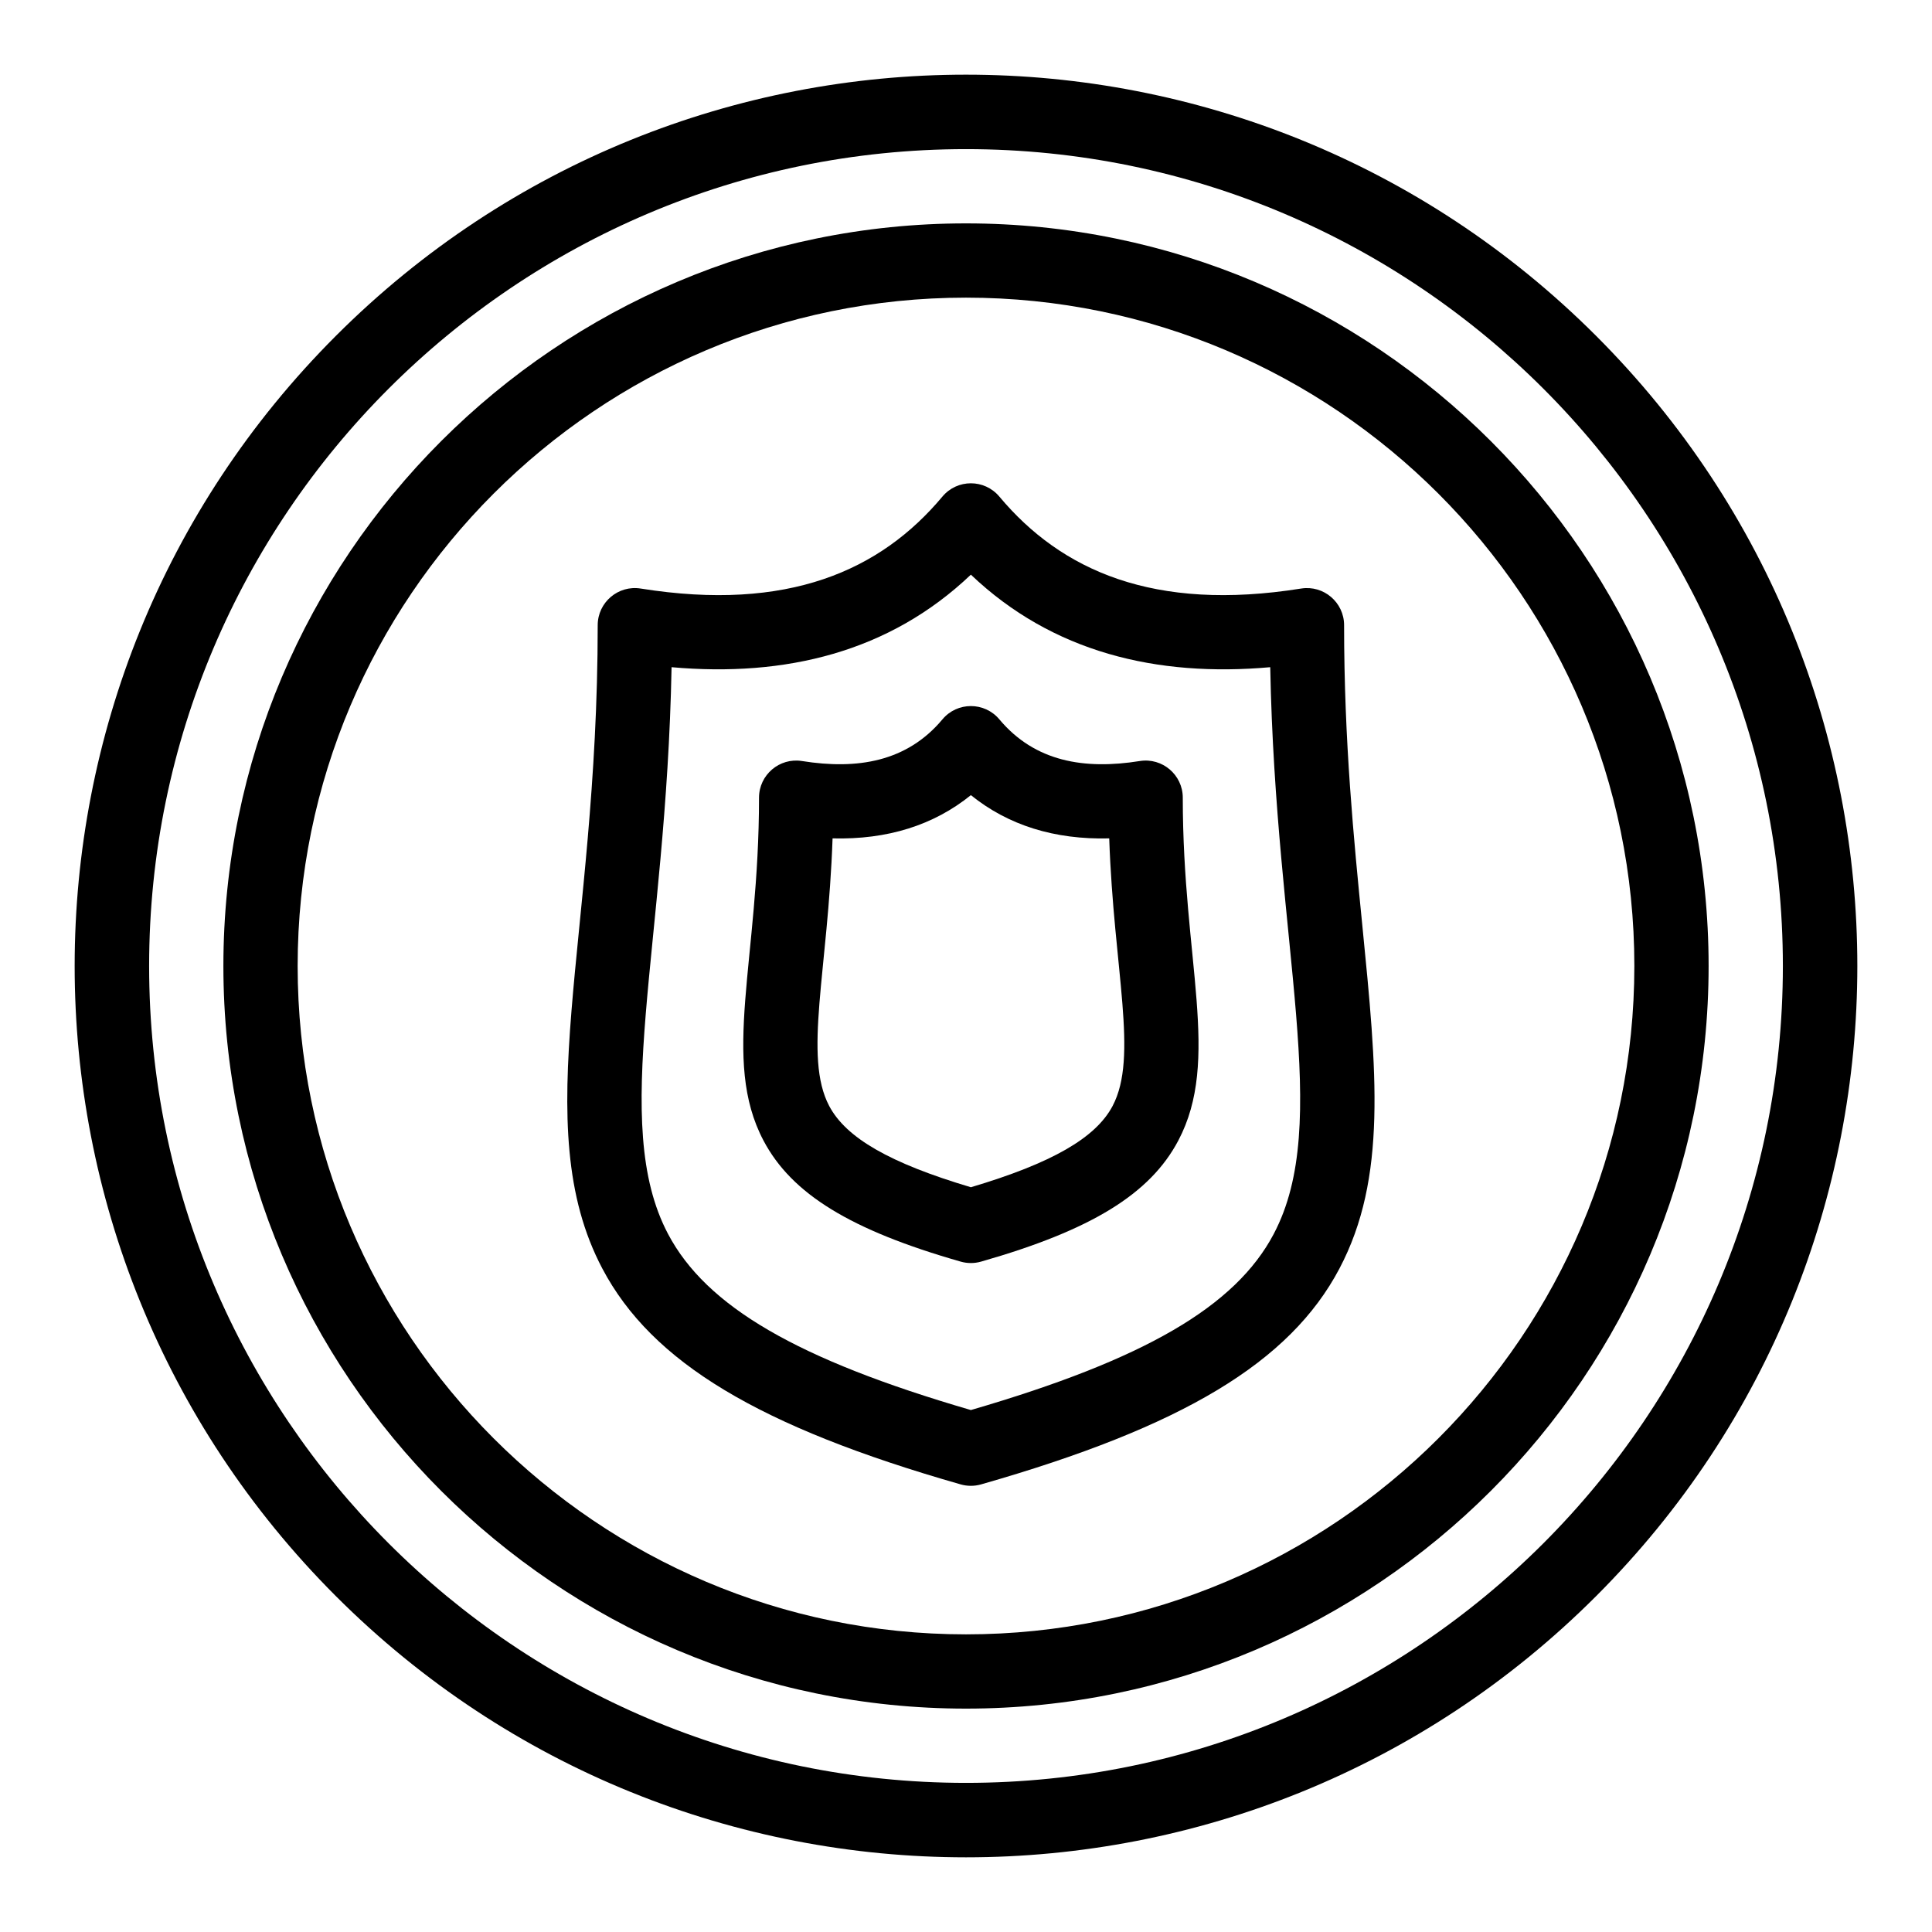
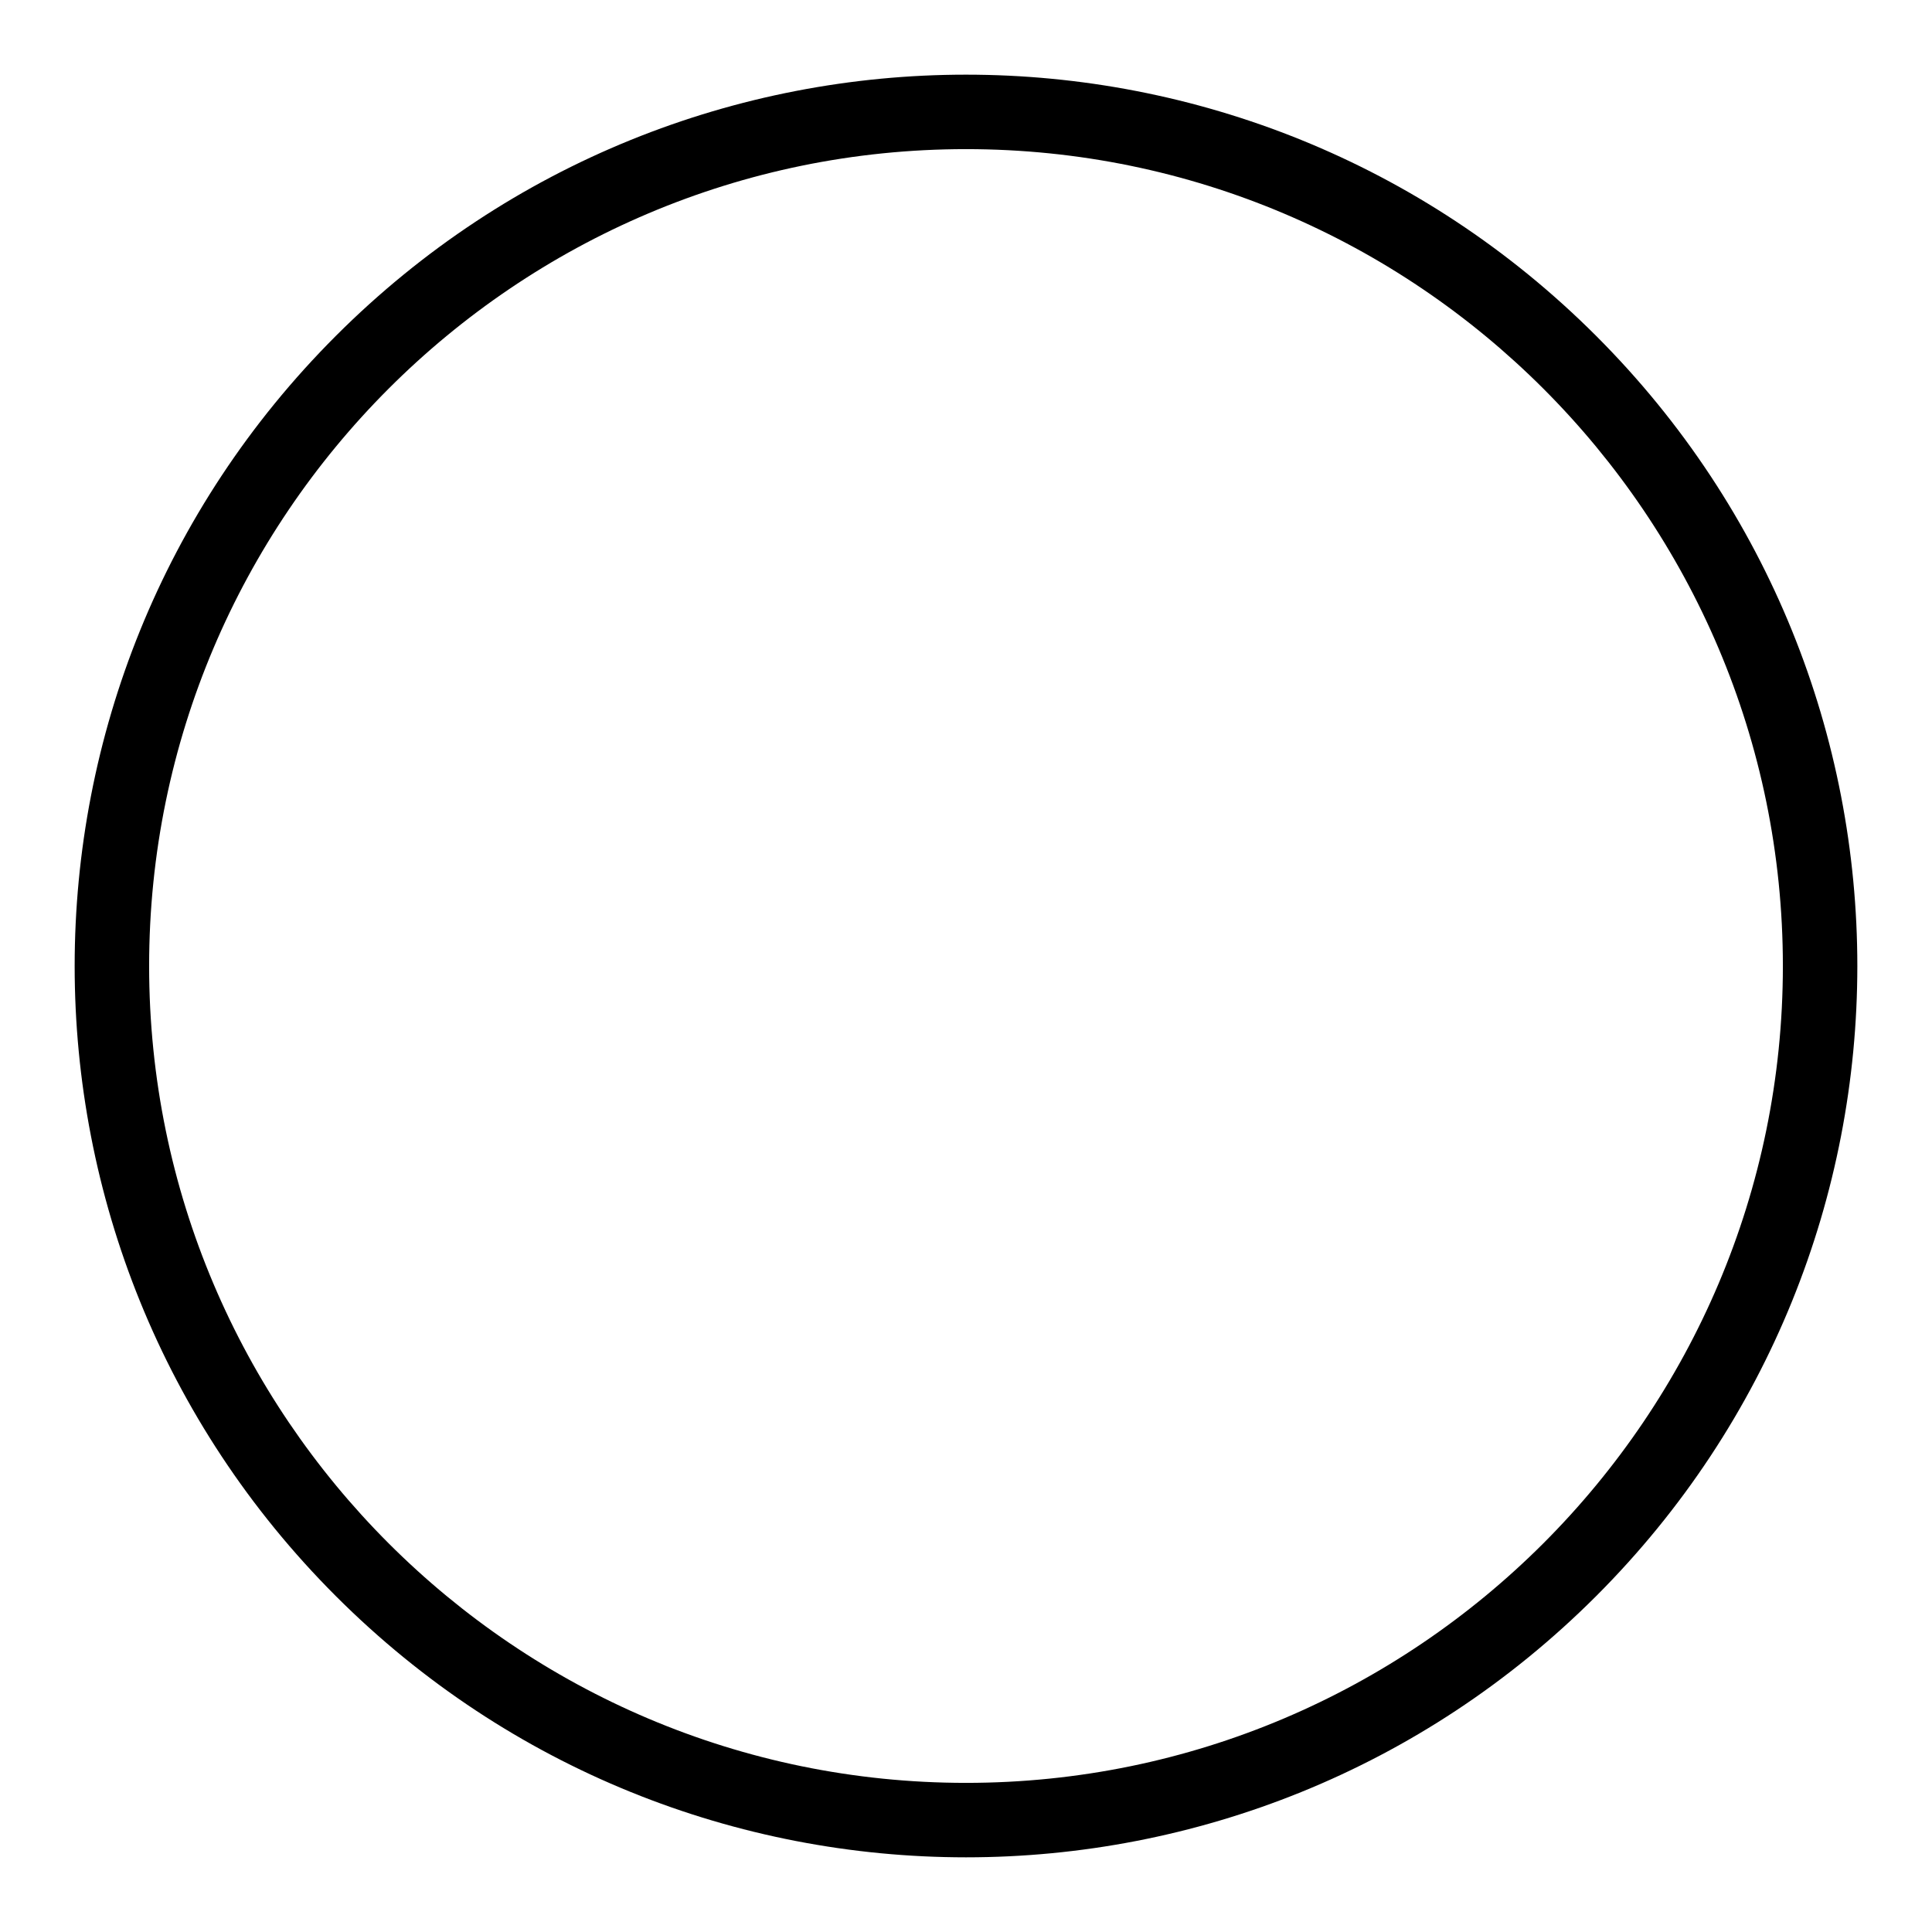
<svg xmlns="http://www.w3.org/2000/svg" fill="#000000" width="800px" height="800px" version="1.1" viewBox="144 144 512 512">
  <g>
    <path d="m566.99 233.01c-92.289-92.289-241.68-92.305-333.98 0-92.293 92.293-92.305 241.68 0 333.98 92.289 92.289 241.68 92.305 333.98 0 92.293-92.289 92.305-241.68 0-333.98zm-166.99 383.47c-119.37 0-216.48-97.113-216.48-216.48 0-119.37 97.109-216.48 216.48-216.48 119.37 0 216.48 97.113 216.48 216.48s-97.113 216.48-216.48 216.48z" />
-     <path d="m400 203.2c-108.52 0-196.8 88.285-196.8 196.8s88.285 196.8 196.8 196.8 196.8-88.285 196.8-196.8-88.285-196.8-196.8-196.8zm0 373.92c-97.664 0-177.12-79.457-177.12-177.12 0-97.664 79.457-177.12 177.12-177.12s177.12 79.457 177.12 177.12c-0.004 97.668-79.457 177.12-177.12 177.12z" />
-     <path d="m500.2 309.69c0-6.047-5.418-10.672-11.391-9.719-39.027 6.231-63.551-4.758-79.973-24.371-3.93-4.691-11.156-4.699-15.09 0.004-16.414 19.613-40.93 30.598-79.957 24.367-5.973-0.957-11.391 3.668-11.391 9.719 0 83.441-18.945 132.29 1.238 170.51 13.102 24.812 41.5 41.914 94.953 57.18 1.707 0.488 3.586 0.52 5.402 0 53.461-15.266 81.863-32.367 94.965-57.18 12.707-24.062 9.922-52.133 6.07-90.984-2.262-22.832-4.828-48.707-4.828-79.527zm-18.645 161.32c-10.156 19.234-34.23 33.258-80.262 46.668-46.027-13.41-70.098-27.434-80.254-46.664-15.59-29.527-0.484-75.742 0.934-150.2 30.152 2.684 57.746-3.981 79.32-24.523 21.582 20.539 49.176 27.211 79.332 24.523 1.418 74.445 16.52 120.67 0.93 150.19z" />
-     <path d="m457.45 355.4c0-6.047-5.418-10.676-11.391-9.719-14.668 2.344-27.801 0.207-37.219-11.043-3.93-4.691-11.156-4.699-15.09 0.004-9.43 11.27-22.582 13.375-37.211 11.039-5.973-0.953-11.391 3.668-11.391 9.719 0 43.293-10.137 69.422 1.191 90.871 7.473 14.152 23.102 23.742 52.254 32.07 1.707 0.488 3.586 0.52 5.402 0 29.16-8.324 44.789-17.918 52.262-32.07 11.332-21.461 1.191-47.562 1.191-90.871zm-18.594 81.684c-4.477 8.477-16.105 15.168-37.559 21.547-21.449-6.379-33.078-13.07-37.555-21.547-6.883-13.035-0.309-35.848 0.898-70.902 14.539 0.363 26.777-3.484 36.656-11.461 9.883 7.977 22.129 11.828 36.66 11.461 1.207 35.051 7.781 57.867 0.898 70.902z" />
  </g>
</svg>